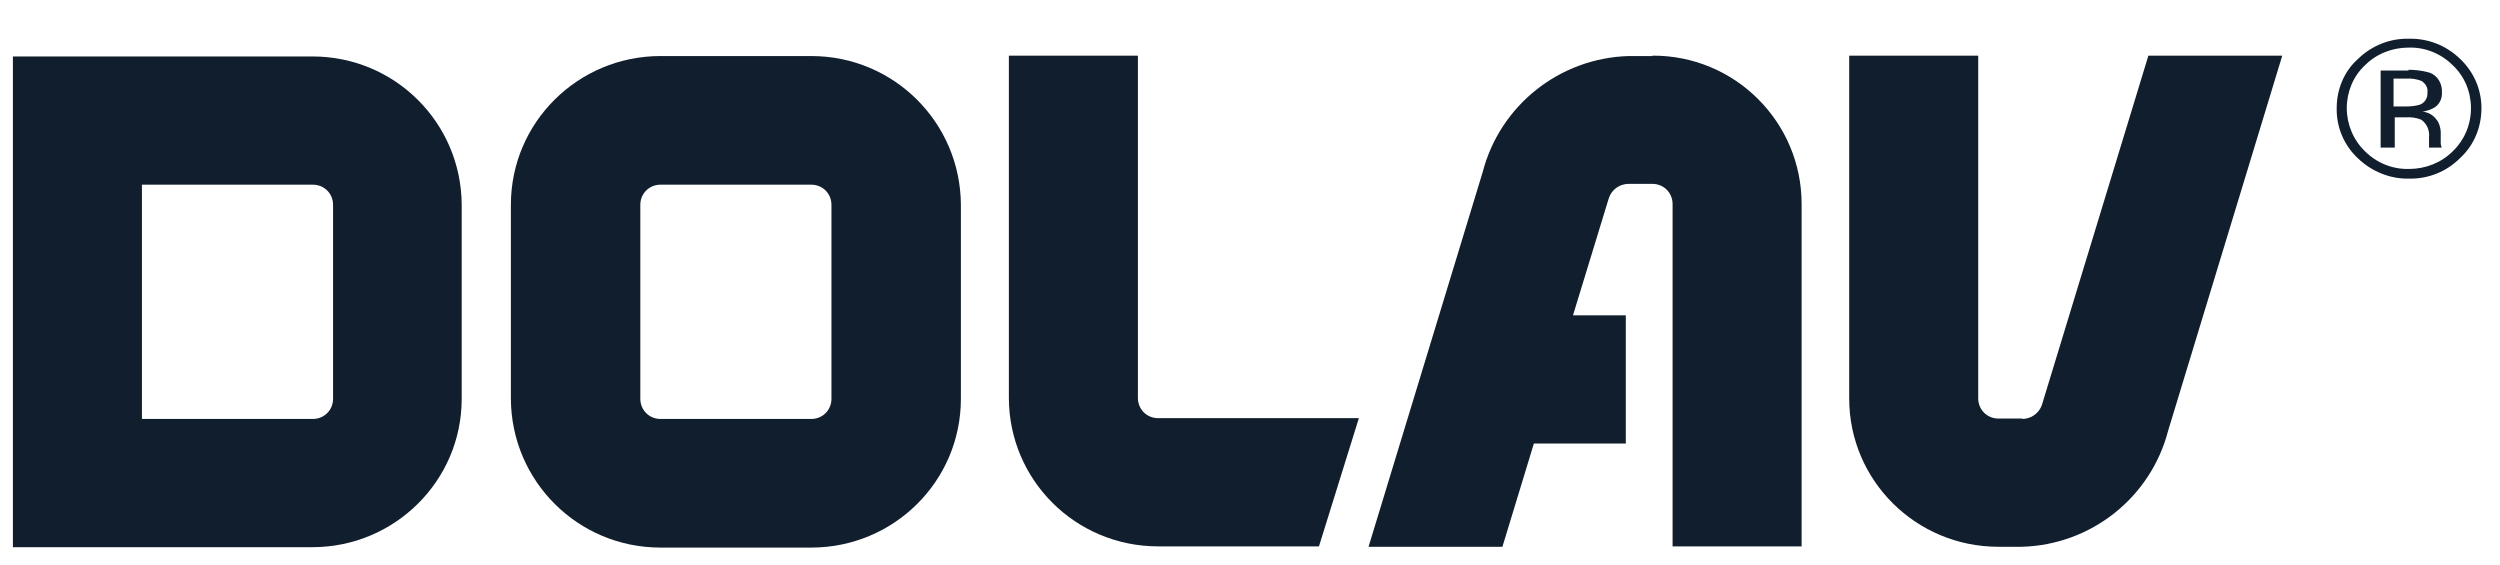
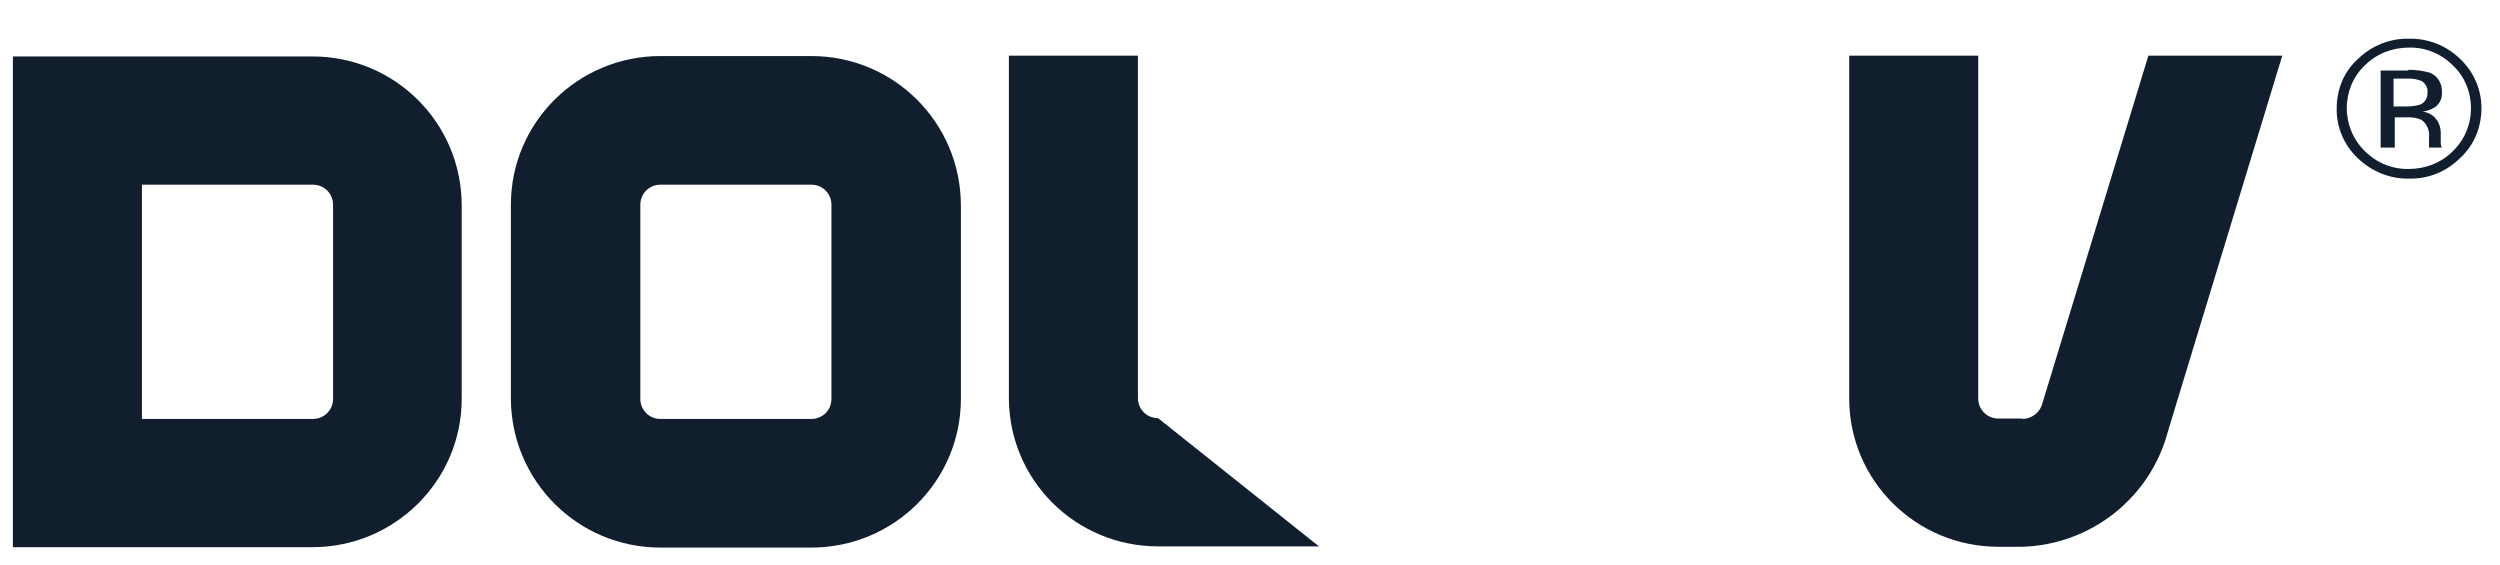
<svg xmlns="http://www.w3.org/2000/svg" width="62" height="14" viewBox="0 0 62 14" fill="none">
  <path d="M3.52 10.39H7.76C8.04 10.39 8.26 10.17 8.26 9.89V5.08C8.26 4.8 8.04 4.58 7.76 4.58H3.52V10.4V10.39ZM0.32 13.57V1.4H7.75C9.79 1.4 11.44 3.04 11.45 5.08V9.89C11.45 11.93 9.78 13.57 7.75 13.57H0.32Z" fill="#111E2D" />
  <path d="M20.62 5.08C20.62 4.8 20.4 4.58 20.12 4.58H16.38C16.1 4.58 15.88 4.8 15.88 5.08V9.89C15.88 10.17 16.1 10.39 16.38 10.39H20.12C20.4 10.39 20.62 10.17 20.62 9.89V5.08ZM23.83 9.89C23.83 11.94 22.16 13.58 20.12 13.58H16.38C14.33 13.58 12.68 11.93 12.67 9.89V5.08C12.67 3.03 14.34 1.39 16.38 1.39H20.12C22.17 1.39 23.82 3.04 23.83 5.08V9.89Z" fill="#111E2D" />
-   <path d="M28.22 1.39V9.87C28.22 10.15 28.44 10.37 28.72 10.37H33.7L32.71 13.55H28.72C26.68 13.55 25.02 11.91 25.02 9.86V1.38H28.22V1.39Z" fill="#111E2D" />
+   <path d="M28.22 1.39V9.87C28.22 10.15 28.44 10.37 28.72 10.37L32.71 13.55H28.72C26.68 13.55 25.02 11.91 25.02 9.86V1.38H28.22V1.39Z" fill="#111E2D" />
  <path d="M50.15 10.39C50.37 10.39 50.57 10.25 50.64 10.04L53.28 1.38H56.6L53.77 10.68C53.34 12.34 51.86 13.51 50.15 13.56H49.56C47.52 13.56 45.86 11.92 45.86 9.88V1.38H49.06V9.88C49.06 10.16 49.28 10.38 49.56 10.38H50.16L50.15 10.39Z" fill="#111E2D" />
-   <path d="M40.98 1.39H40.39C38.68 1.44 37.2 2.61 36.77 4.27L33.94 13.56H37.26L38.04 11H40.32V7.82H39.01L39.9 4.91C39.97 4.7 40.17 4.56 40.39 4.56H40.98C41.26 4.56 41.48 4.78 41.48 5.06V13.55H44.68V5.06C44.68 3.02 43.02 1.37 40.98 1.38V1.39Z" fill="#111E2D" />
  <path d="M58.65 1.62C58.36 1.89 58.2 2.28 58.2 2.68C58.2 3.08 58.36 3.47 58.65 3.75C58.94 4.04 59.33 4.2 59.74 4.19C60.15 4.19 60.54 4.04 60.83 3.75C61.12 3.47 61.28 3.09 61.28 2.68C61.28 2.28 61.12 1.89 60.83 1.62C60.54 1.33 60.15 1.17 59.74 1.18C59.33 1.18 58.94 1.33 58.65 1.62ZM61.01 3.92C60.67 4.26 60.22 4.44 59.74 4.43C59.27 4.44 58.81 4.25 58.47 3.92C58.13 3.6 57.94 3.15 57.95 2.68C57.95 2.22 58.13 1.77 58.48 1.46C58.82 1.13 59.27 0.95 59.74 0.96C60.22 0.95 60.67 1.13 61.01 1.46C61.35 1.78 61.54 2.22 61.54 2.68C61.54 3.15 61.36 3.6 61.01 3.92ZM60.08 2.02C59.95 1.96 59.81 1.94 59.66 1.95H59.36V2.64H59.67C59.78 2.64 59.89 2.63 60 2.6C60.13 2.56 60.21 2.43 60.2 2.3C60.22 2.19 60.16 2.08 60.07 2.02M59.71 1.73C59.89 1.73 60.07 1.75 60.25 1.8C60.45 1.87 60.57 2.07 60.56 2.29C60.57 2.44 60.5 2.59 60.37 2.67C60.28 2.72 60.19 2.75 60.08 2.77C60.21 2.78 60.34 2.85 60.42 2.96C60.49 3.04 60.52 3.15 60.53 3.26V3.54C60.53 3.54 60.53 3.61 60.55 3.64V3.66H60.24V3.41C60.26 3.24 60.19 3.07 60.05 2.97C59.93 2.92 59.8 2.9 59.66 2.91H59.39V3.66H59.04V1.75H59.73V1.73H59.71Z" fill="#111E2D" />
</svg>